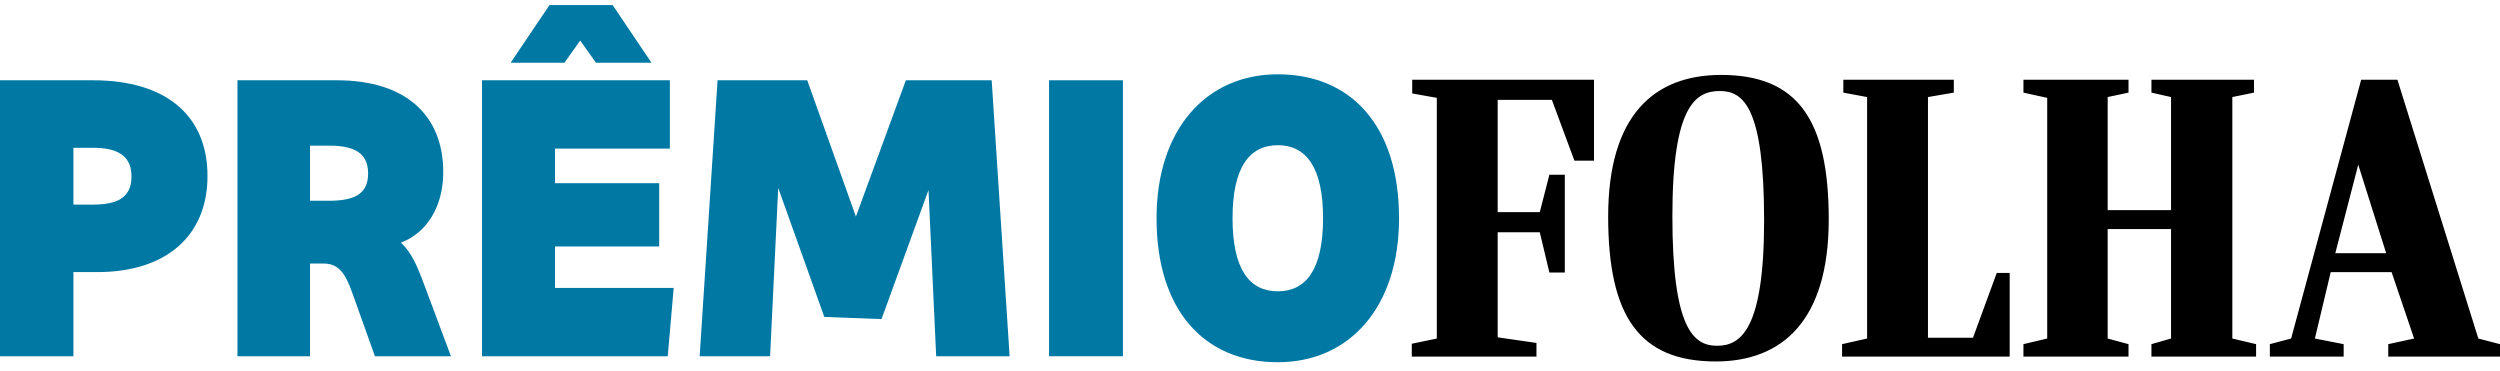
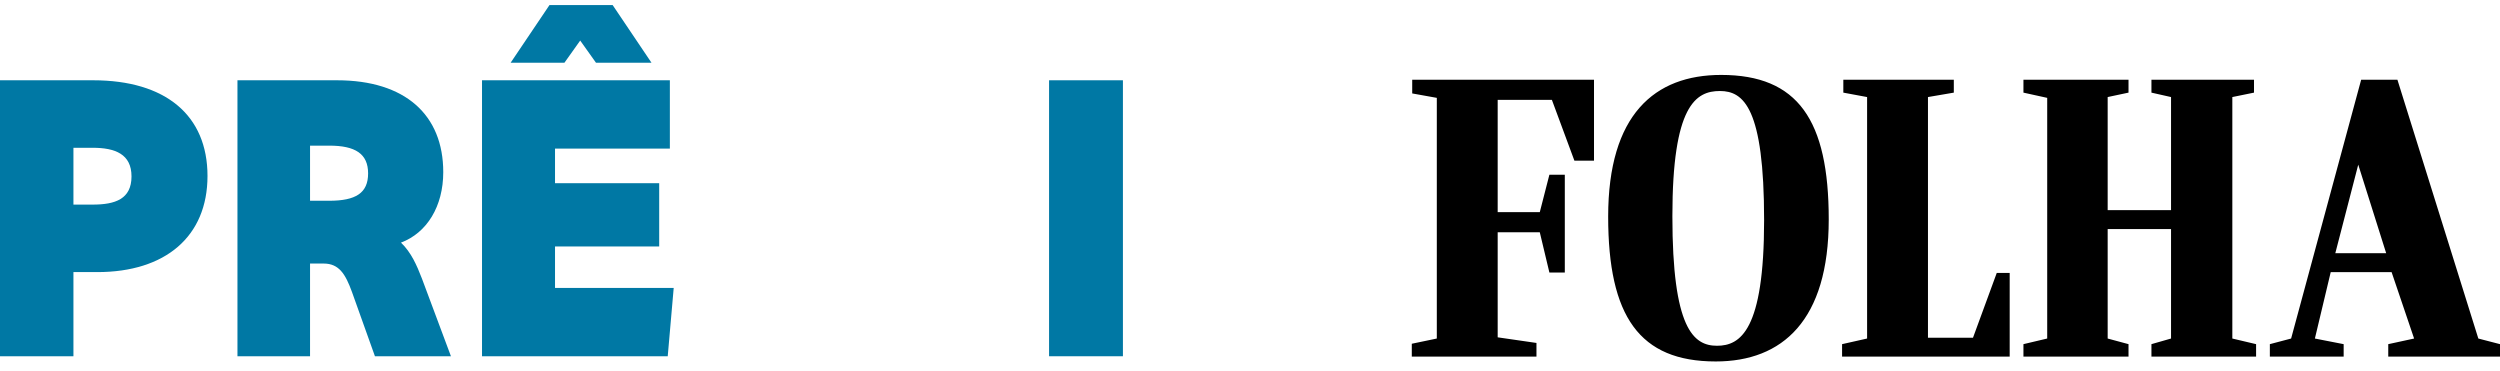
<svg xmlns="http://www.w3.org/2000/svg" width="236" height="35" viewBox="0 0 236 35" fill="none">
  <path d="M161.966 34.122C154.763 34.122 151.811 29.867 151.811 20.445C151.811 10.834 156.181 7.073 162.478 7.073C169.72 7.073 172.633 11.328 172.633 20.711C172.633 30.247 168.264 34.122 161.966 34.122ZM133.273 33.666V32.45L135.635 31.957V9.238L133.313 8.82V7.529H150.474V15.165H148.623L146.498 9.428H141.381V20.027H145.356L146.262 16.494H147.718V25.726H146.262L145.356 21.927H141.381V31.843L145.042 32.374V33.666H133.273ZM173.892 33.666V32.488L176.254 31.957V9.162L174.01 8.744V7.529H184.44V8.744L182 9.162V31.881H186.251L188.494 25.764H189.714V33.666H173.892ZM191.013 33.666V32.488L193.256 31.957V9.238L191.013 8.744V7.529H200.932V8.744L198.964 9.162V19.837H204.946V9.162L203.096 8.744V7.529H212.778V8.744L210.732 9.162V31.957L212.975 32.488V33.666H203.096V32.488L204.946 31.957V21.623H198.964V31.957L200.932 32.488V33.666H191.013ZM214.274 33.666V32.488L216.281 31.957L222.893 7.529H226.317L233.954 31.957L236 32.488V33.666H225.451V32.488L227.892 31.957L225.767 25.688H220.02L218.525 31.957L221.241 32.488V33.666H214.274ZM162.084 32.64C164.288 32.64 166.532 31.197 166.532 20.787C166.532 10.188 164.603 8.592 162.36 8.592C160.077 8.592 157.873 9.96 157.873 20.407C157.873 30.969 159.841 32.64 162.084 32.64ZM220.453 23.902H225.255L222.618 15.545L220.453 23.902Z" fill="black" />
-   <path d="M120.624 34.195C113.732 34.195 109.178 29.355 109.178 20.604C109.178 12.216 113.853 7.014 120.624 7.014C127.516 7.014 132.07 11.853 132.07 20.604C132.07 28.992 127.395 34.195 120.624 34.195ZM120.624 27.5C123.284 27.5 124.897 25.444 124.897 20.604C124.897 15.765 123.284 13.708 120.624 13.708C117.964 13.708 116.352 15.765 116.352 20.604C116.352 25.444 117.964 27.5 120.624 27.5Z" fill="#0078A4" />
  <path d="M99.032 33.63V7.578H106.004V33.63H99.032Z" fill="#0078A4" />
-   <path d="M66.047 33.63L67.739 7.578H76.204L80.798 20.443L85.514 7.578H93.615L95.308 33.63H88.375L87.65 17.943L83.216 30.122L77.815 29.92L73.463 17.741L72.697 33.63H66.047Z" fill="#0078A4" />
  <path d="M48.202 5.925L51.87 0.48H57.835L61.502 5.925H56.263L54.771 3.828L53.28 5.925H48.202ZM45.502 33.63V7.578H63.235V14.031H52.394V17.297H62.228V23.266H52.394V27.178H63.598L63.034 33.63H45.502Z" fill="#0078A4" />
  <path d="M22.416 33.63V7.578H31.807C38.256 7.578 41.843 10.845 41.843 16.249C41.843 19.475 40.311 21.975 37.853 22.903C38.82 23.83 39.344 25.04 39.828 26.291L42.569 33.63H35.394L33.218 27.541C32.613 25.887 32.009 24.879 30.558 24.879H29.268V33.63H22.416ZM29.268 18.951H31.082C33.581 18.951 34.749 18.225 34.749 16.37C34.749 14.515 33.54 13.748 31.082 13.748H29.268V18.951Z" fill="#0078A4" />
  <path d="M0 33.63V7.578H8.786C15.638 7.578 19.588 10.885 19.588 16.612C19.588 22.338 15.598 25.686 9.189 25.686H6.932V33.63H0ZM6.932 19.314H8.746C10.882 19.314 12.414 18.79 12.414 16.652C12.414 14.555 10.882 13.95 8.746 13.95H6.932V19.314Z" fill="#0078A4" />
</svg>